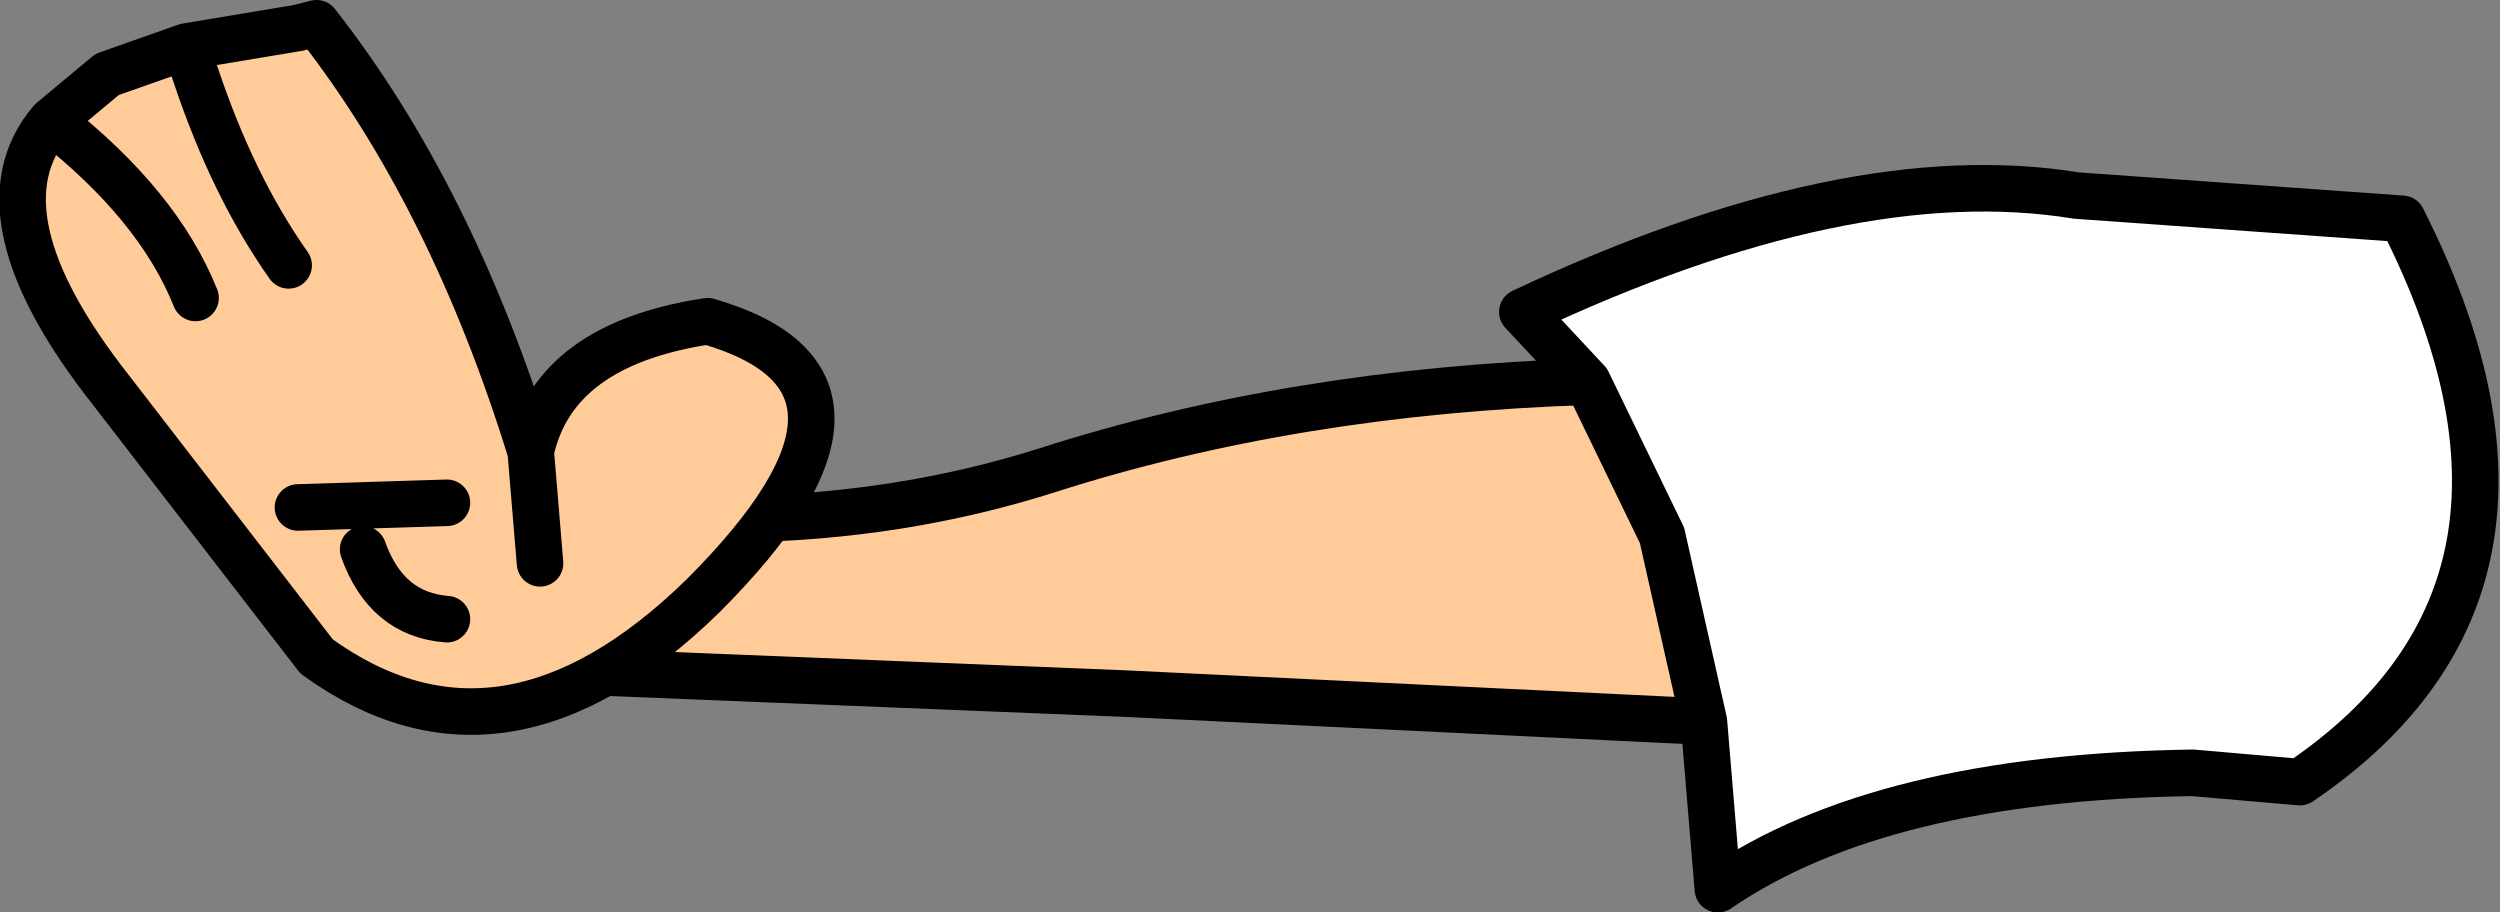
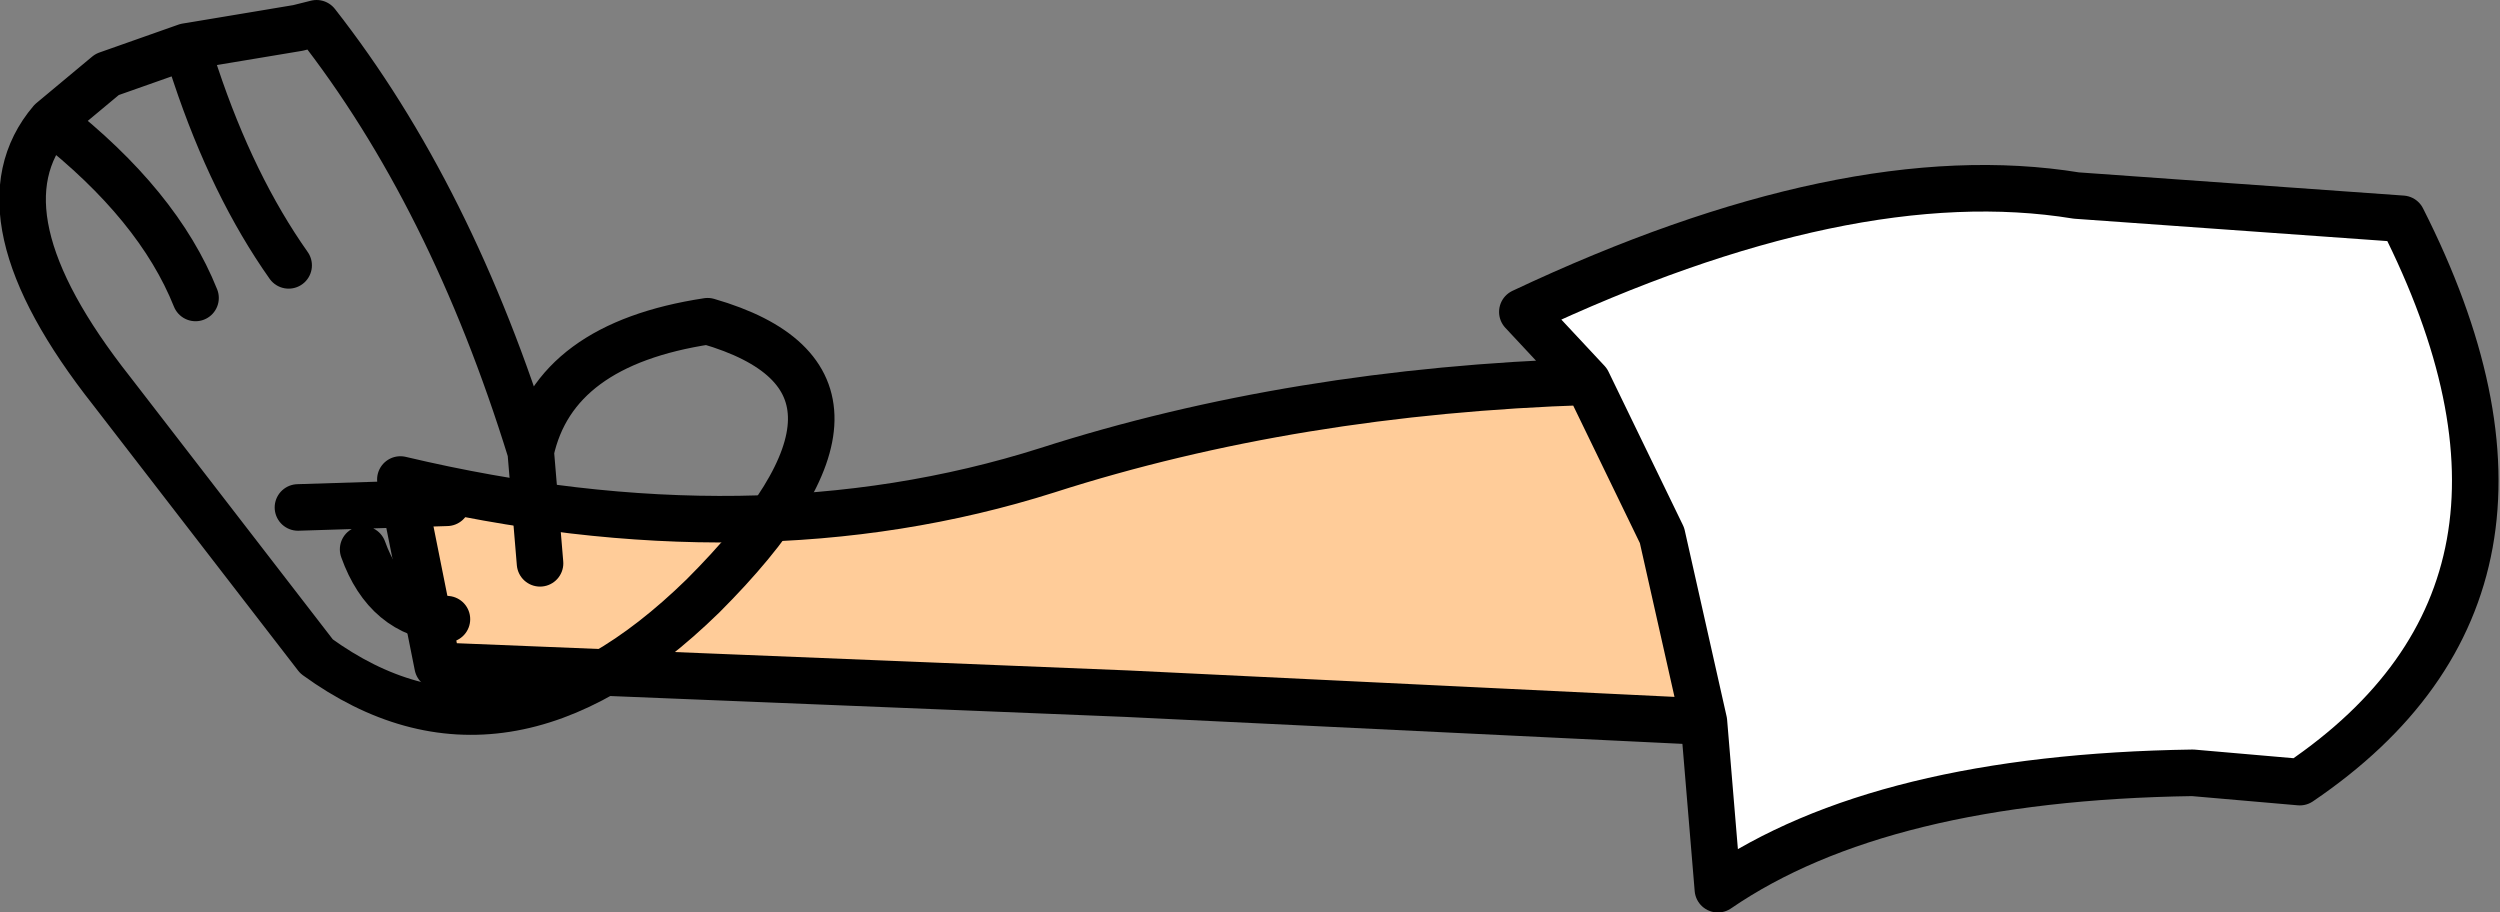
<svg xmlns="http://www.w3.org/2000/svg" height="9.8px" width="26.85px">
  <rect width="100%" height="100%" fill="#808080" stroke="none" />
  <g transform="matrix(1.0, 0.0, 0.0, 1.0, 10.65, 4.0)">
    <path d="M6.4 0.1 L7.2 1.75 7.65 3.75 1.45 3.45 -5.95 3.15 -6.35 1.15 Q-2.55 2.05 0.6 1.05 3.25 0.2 6.4 0.1" fill="#ffcc99" fill-rule="evenodd" stroke="none" />
-     <path d="M6.4 0.1 L5.7 -0.65 Q9.2 -2.3 11.65 -1.9 L15.15 -1.65 Q17.15 2.3 14.05 4.4 L12.9 4.3 Q9.55 4.35 7.8 5.55 L7.65 3.75 7.2 1.75 6.4 0.1" fill="#ffffff" fill-rule="evenodd" stroke="none" />
+     <path d="M6.4 0.1 L5.7 -0.65 Q9.2 -2.3 11.65 -1.9 L15.15 -1.65 Q17.15 2.3 14.05 4.4 Q9.55 4.35 7.8 5.55 L7.65 3.75 7.2 1.75 6.4 0.1" fill="#ffffff" fill-rule="evenodd" stroke="none" />
    <path d="M7.65 3.75 L7.8 5.55 Q9.55 4.35 12.9 4.3 L14.05 4.4 Q17.15 2.3 15.15 -1.65 L11.65 -1.9 Q9.2 -2.3 5.7 -0.65 L6.4 0.1 7.2 1.75 7.65 3.75 1.45 3.45 -5.95 3.15 -6.35 1.15 Q-2.55 2.05 0.6 1.05 3.25 0.2 6.4 0.1" fill="none" stroke="#000000" stroke-linecap="round" stroke-linejoin="round" stroke-width="0.5" />
-     <path d="M-9.5 -3.2 L-8.65 -3.5 -7.45 -3.7 -7.25 -3.75 Q-5.8 -1.9 -4.95 0.85 -4.7 -0.3 -3.05 -0.55 -0.8 0.1 -3.1 2.4 -5.25 4.5 -7.25 3.05 L-9.45 0.2 Q-10.95 -1.7 -10.1 -2.7 L-9.5 -3.2 M-5.85 1.4 L-7.45 1.45 -5.85 1.4 M-4.85 2.05 L-4.95 0.85 -4.85 2.05 M-6.75 1.9 Q-6.5 2.6 -5.85 2.65 -6.5 2.6 -6.75 1.9 M-8.55 -0.8 Q-8.95 -1.8 -10.1 -2.7 -8.95 -1.8 -8.55 -0.8 M-7.55 -1.15 Q-8.15 -2.0 -8.55 -3.2 L-8.65 -3.5 -8.55 -3.2 Q-8.15 -2.0 -7.55 -1.15" fill="#ffcc99" fill-rule="evenodd" stroke="none" />
    <path d="M-9.5 -3.2 L-8.65 -3.5 -7.45 -3.7 -7.25 -3.75 Q-5.8 -1.9 -4.95 0.85 -4.7 -0.3 -3.05 -0.55 -0.8 0.1 -3.1 2.4 -5.25 4.5 -7.25 3.05 L-9.45 0.2 Q-10.95 -1.7 -10.1 -2.7 L-9.5 -3.2 M-8.65 -3.5 L-8.55 -3.2 Q-8.15 -2.0 -7.55 -1.15 M-10.1 -2.7 Q-8.95 -1.8 -8.55 -0.8 M-5.85 2.65 Q-6.5 2.6 -6.75 1.9 M-4.95 0.85 L-4.85 2.05 M-7.45 1.45 L-5.85 1.4" fill="none" stroke="#000000" stroke-linecap="round" stroke-linejoin="round" stroke-width="0.5" />
  </g>
</svg>